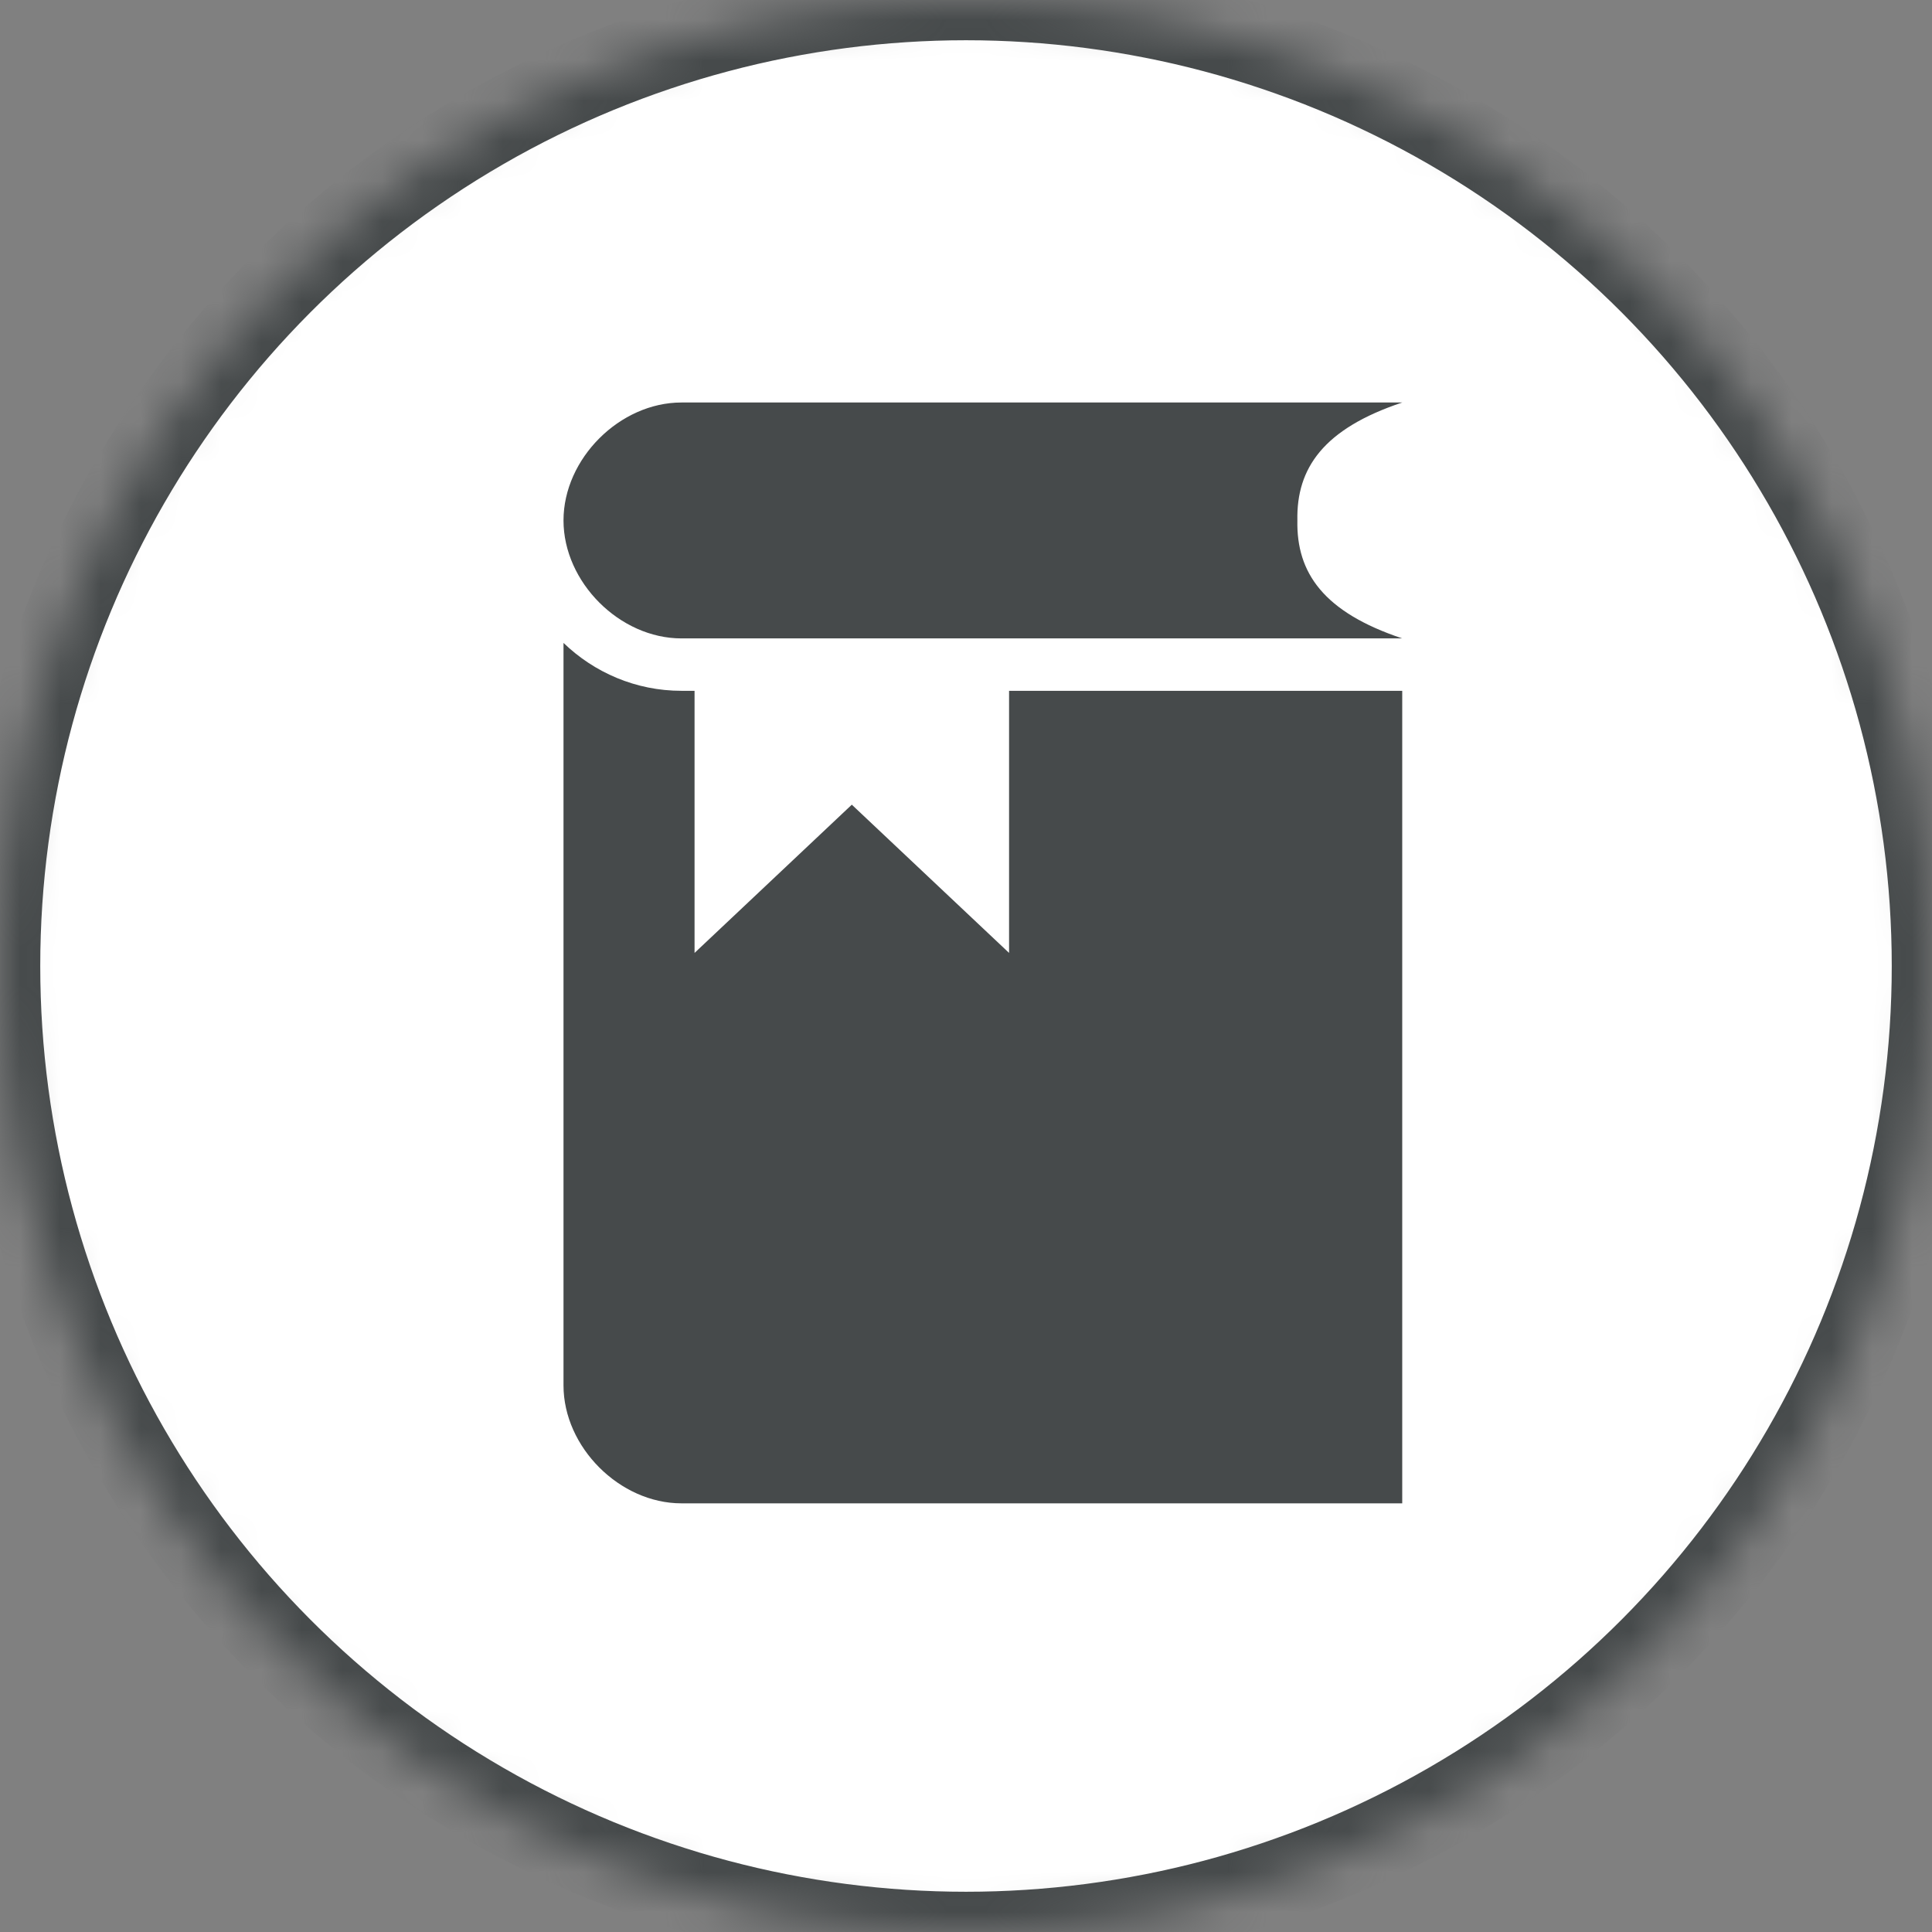
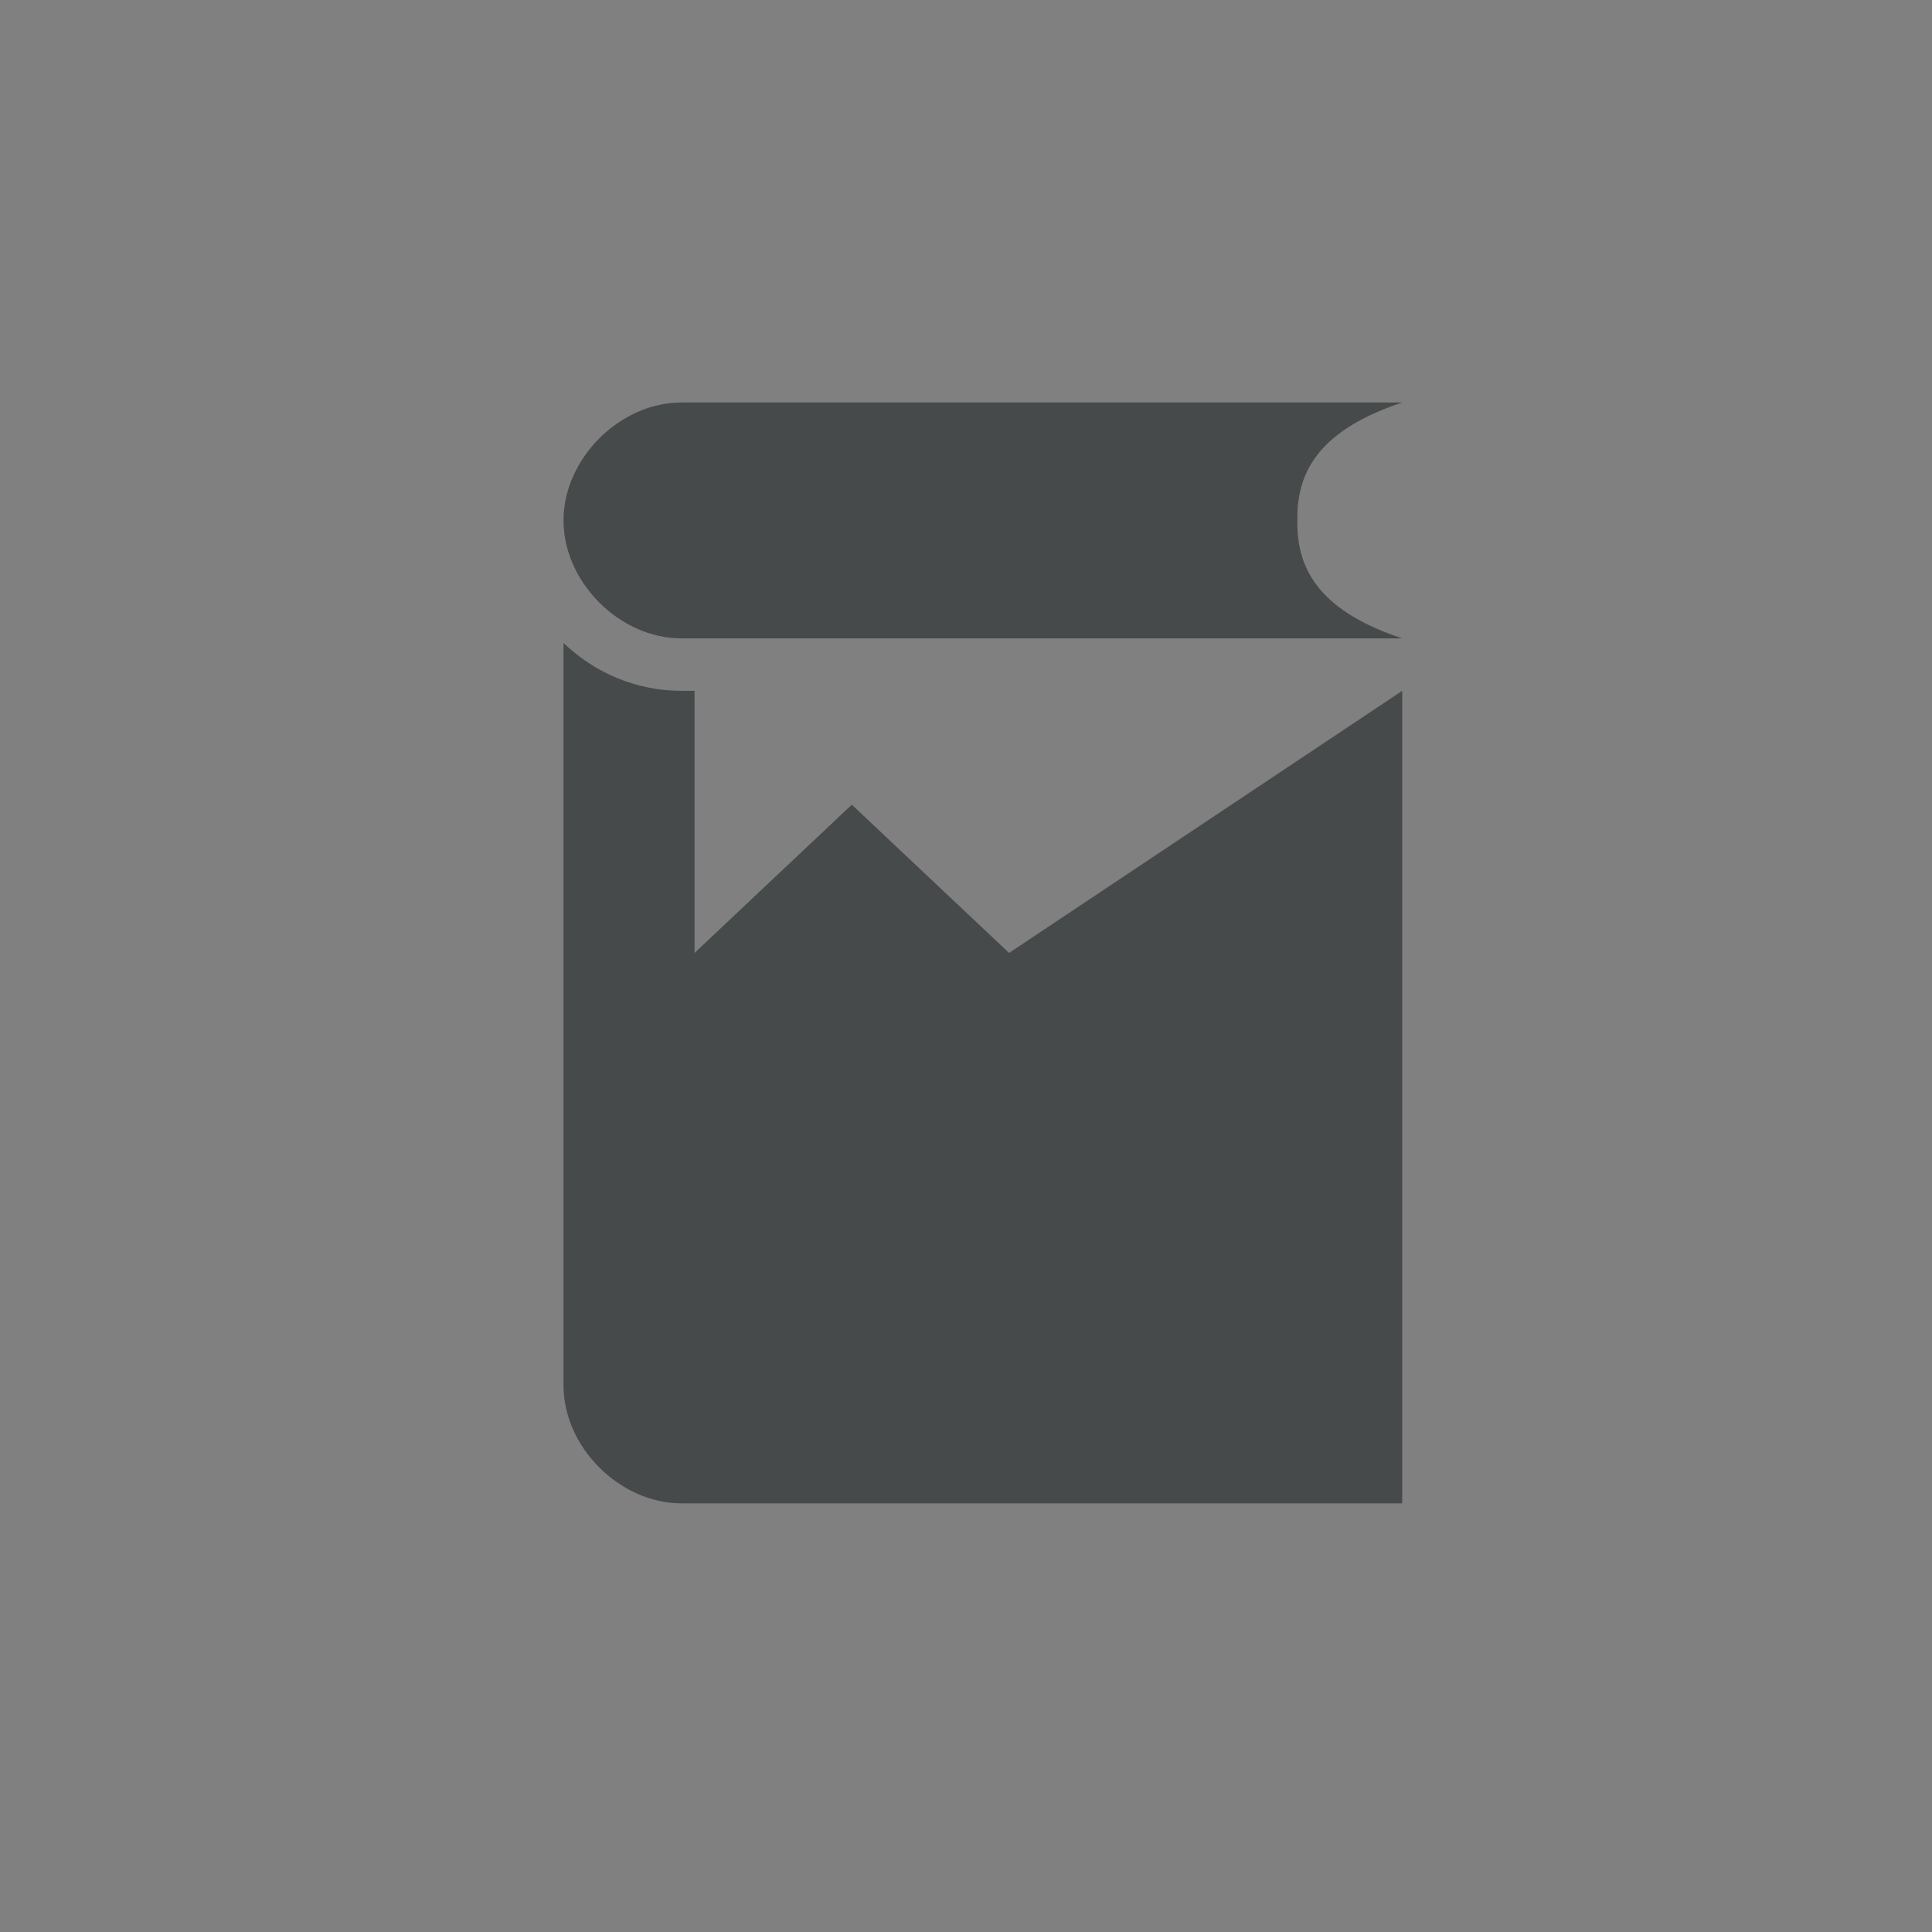
<svg xmlns="http://www.w3.org/2000/svg" xmlns:xlink="http://www.w3.org/1999/xlink" width="48" height="48" viewBox="0 0 48 48">
  <rect x="0" y="0" width="48" height="48" fill="#808080" stroke="none" />
  <defs>
-     <ellipse id="a" cx="24" cy="24" rx="24" ry="24" />
    <mask id="b" width="48" height="48" x="0" y="0" fill="white">
      <use xlink:href="#a" />
    </mask>
  </defs>
  <g fill="none" fill-rule="evenodd">
    <use fill="#FFFFFF" stroke="#464A4B" stroke-width="2" mask="url(#b)" xlink:href="#a" />
-     <path fill="#464A4B" d="M16.93,10 C15.397,10 14,11.397 14,12.93 C14,14.464 15.397,15.861 16.93,15.861 L34.838,15.861 C32.885,15.21 32.207,14.233 32.233,12.93 C32.207,11.628 32.885,10.651 34.838,10 L16.93,10 L16.93,10 Z M14,15.973 L14,34.42 C14,35.953 15.397,37.35 16.93,37.35 L34.838,37.35 L34.838,17.163 L25.07,17.163 L25.07,23.675 L21.163,19.992 L17.256,23.675 L17.256,17.163 L16.93,17.163 C15.796,17.163 14.763,16.708 14,15.973 L14,15.973 Z" />
+     <path fill="#464A4B" d="M16.93,10 C15.397,10 14,11.397 14,12.93 C14,14.464 15.397,15.861 16.93,15.861 L34.838,15.861 C32.885,15.21 32.207,14.233 32.233,12.93 C32.207,11.628 32.885,10.651 34.838,10 L16.93,10 L16.93,10 Z M14,15.973 L14,34.42 C14,35.953 15.397,37.35 16.93,37.35 L34.838,37.35 L34.838,17.163 L25.07,23.675 L21.163,19.992 L17.256,23.675 L17.256,17.163 L16.93,17.163 C15.796,17.163 14.763,16.708 14,15.973 L14,15.973 Z" />
  </g>
</svg>